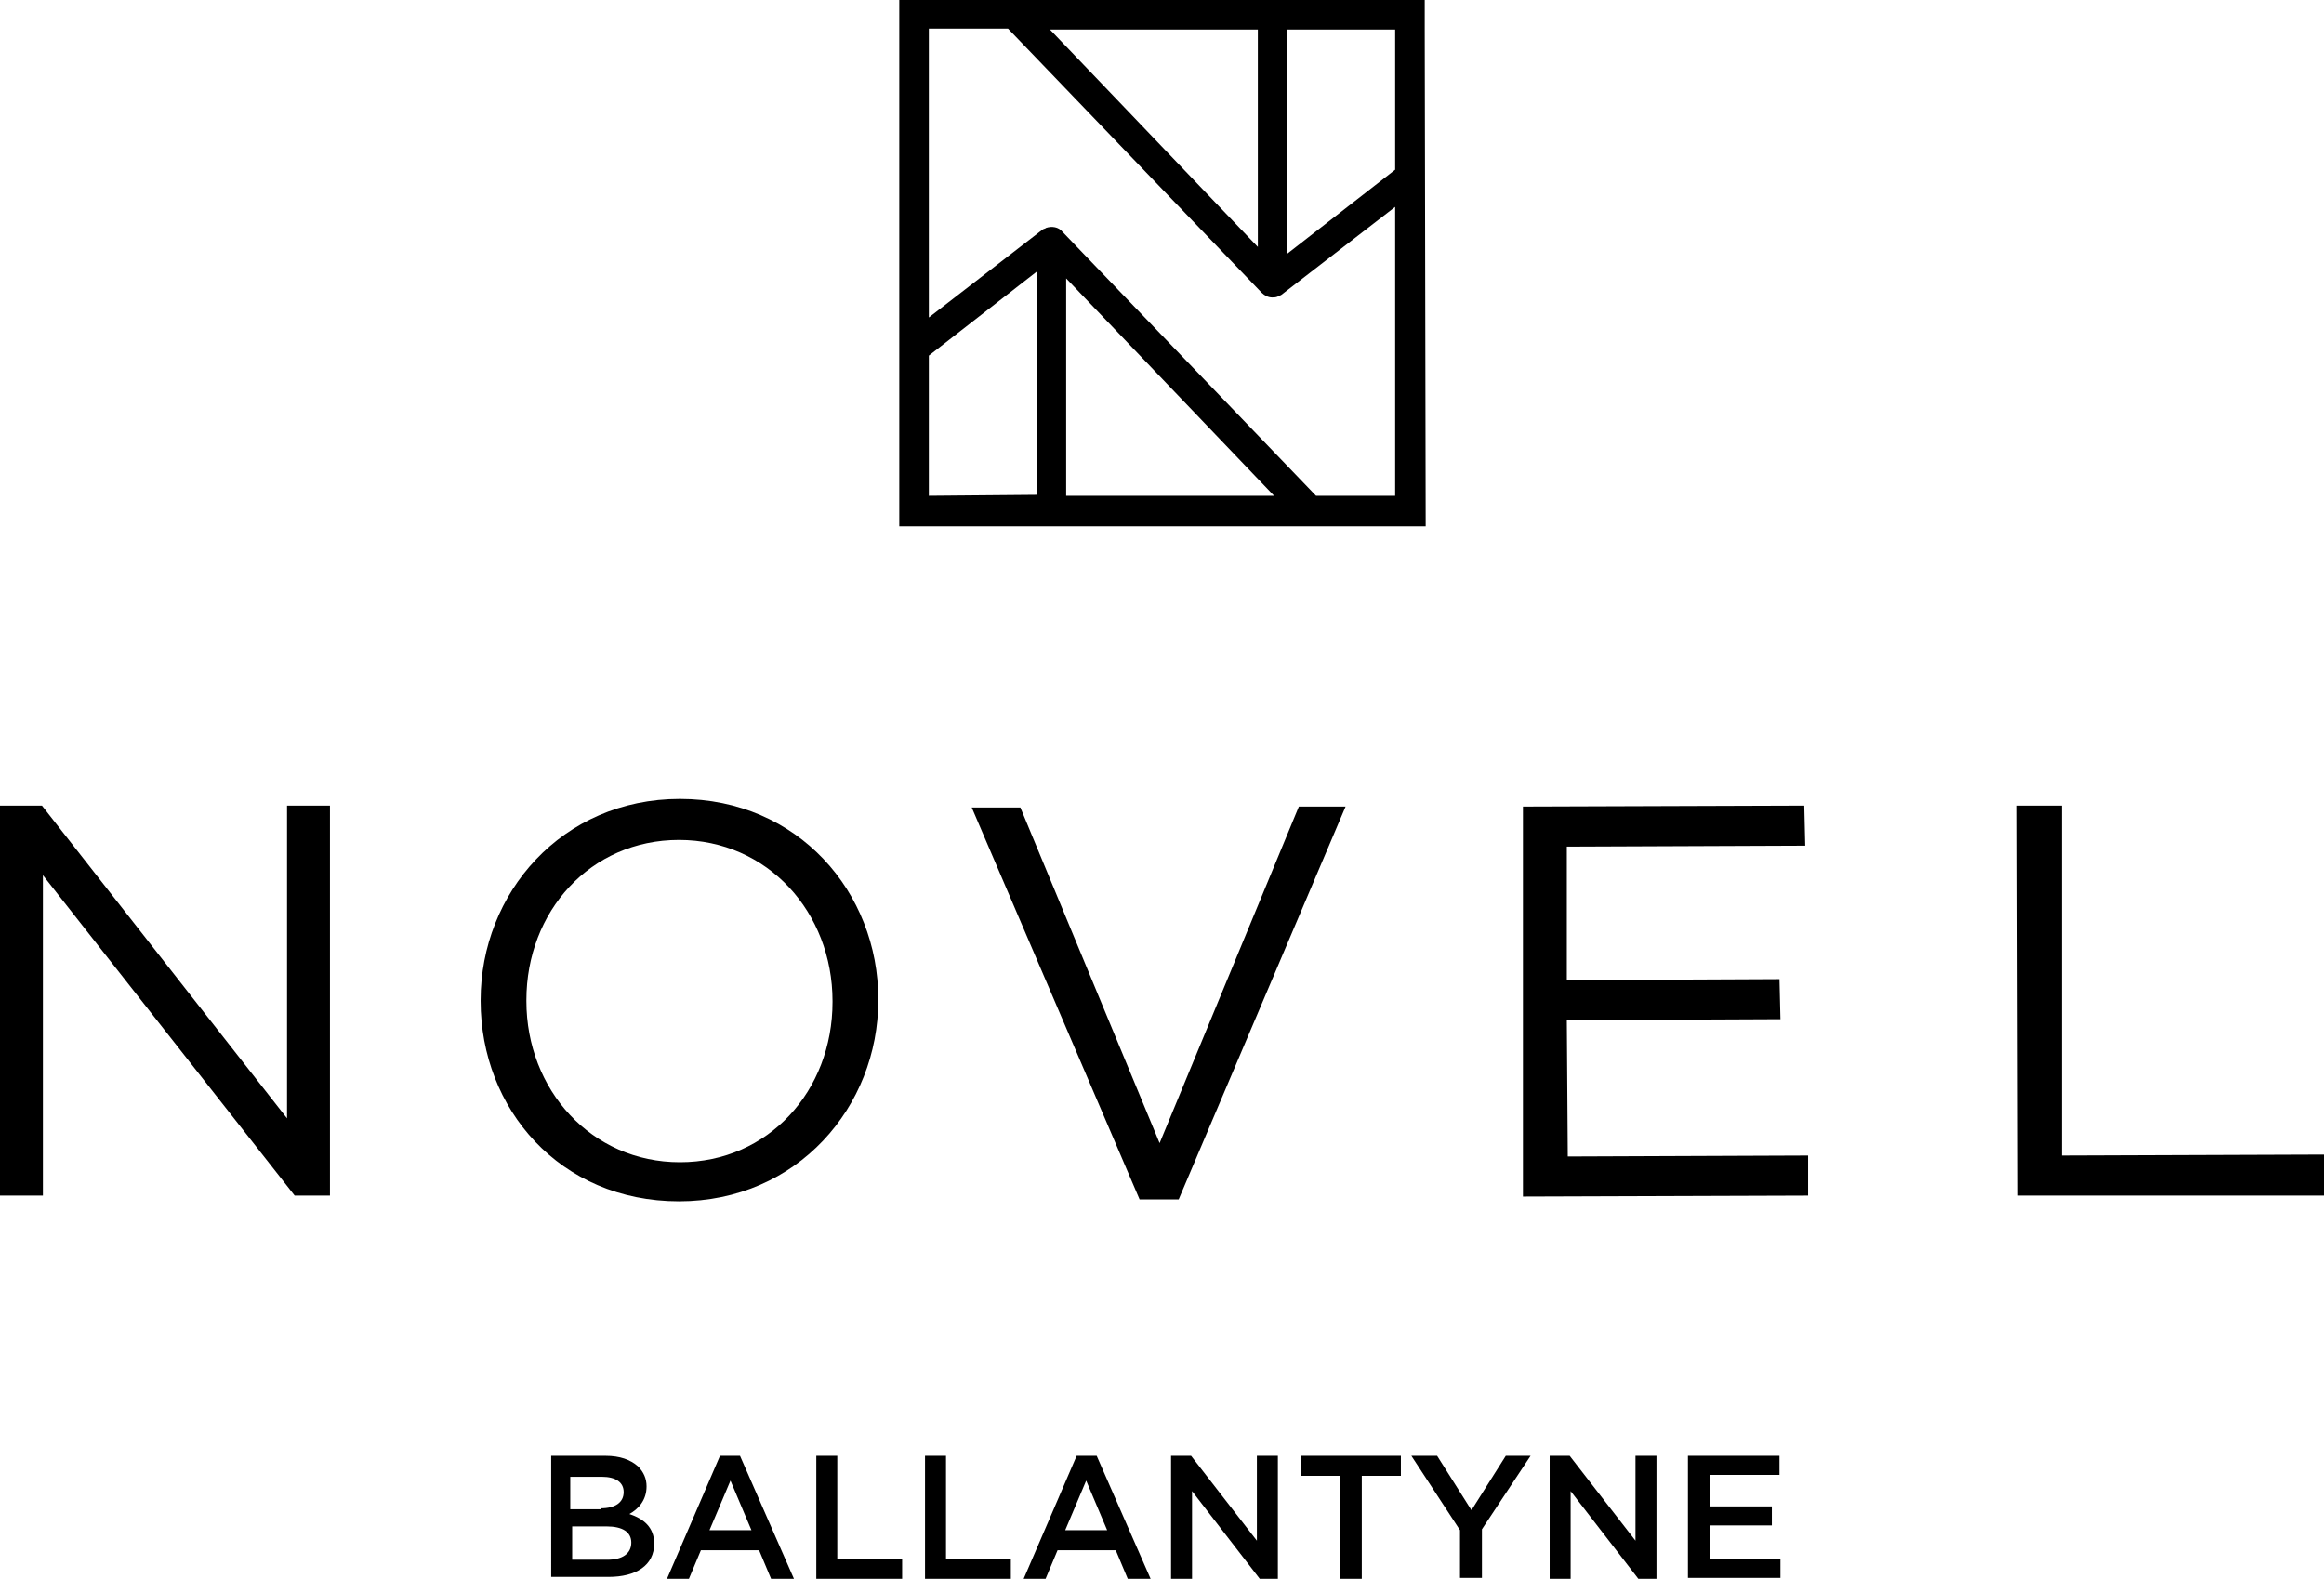
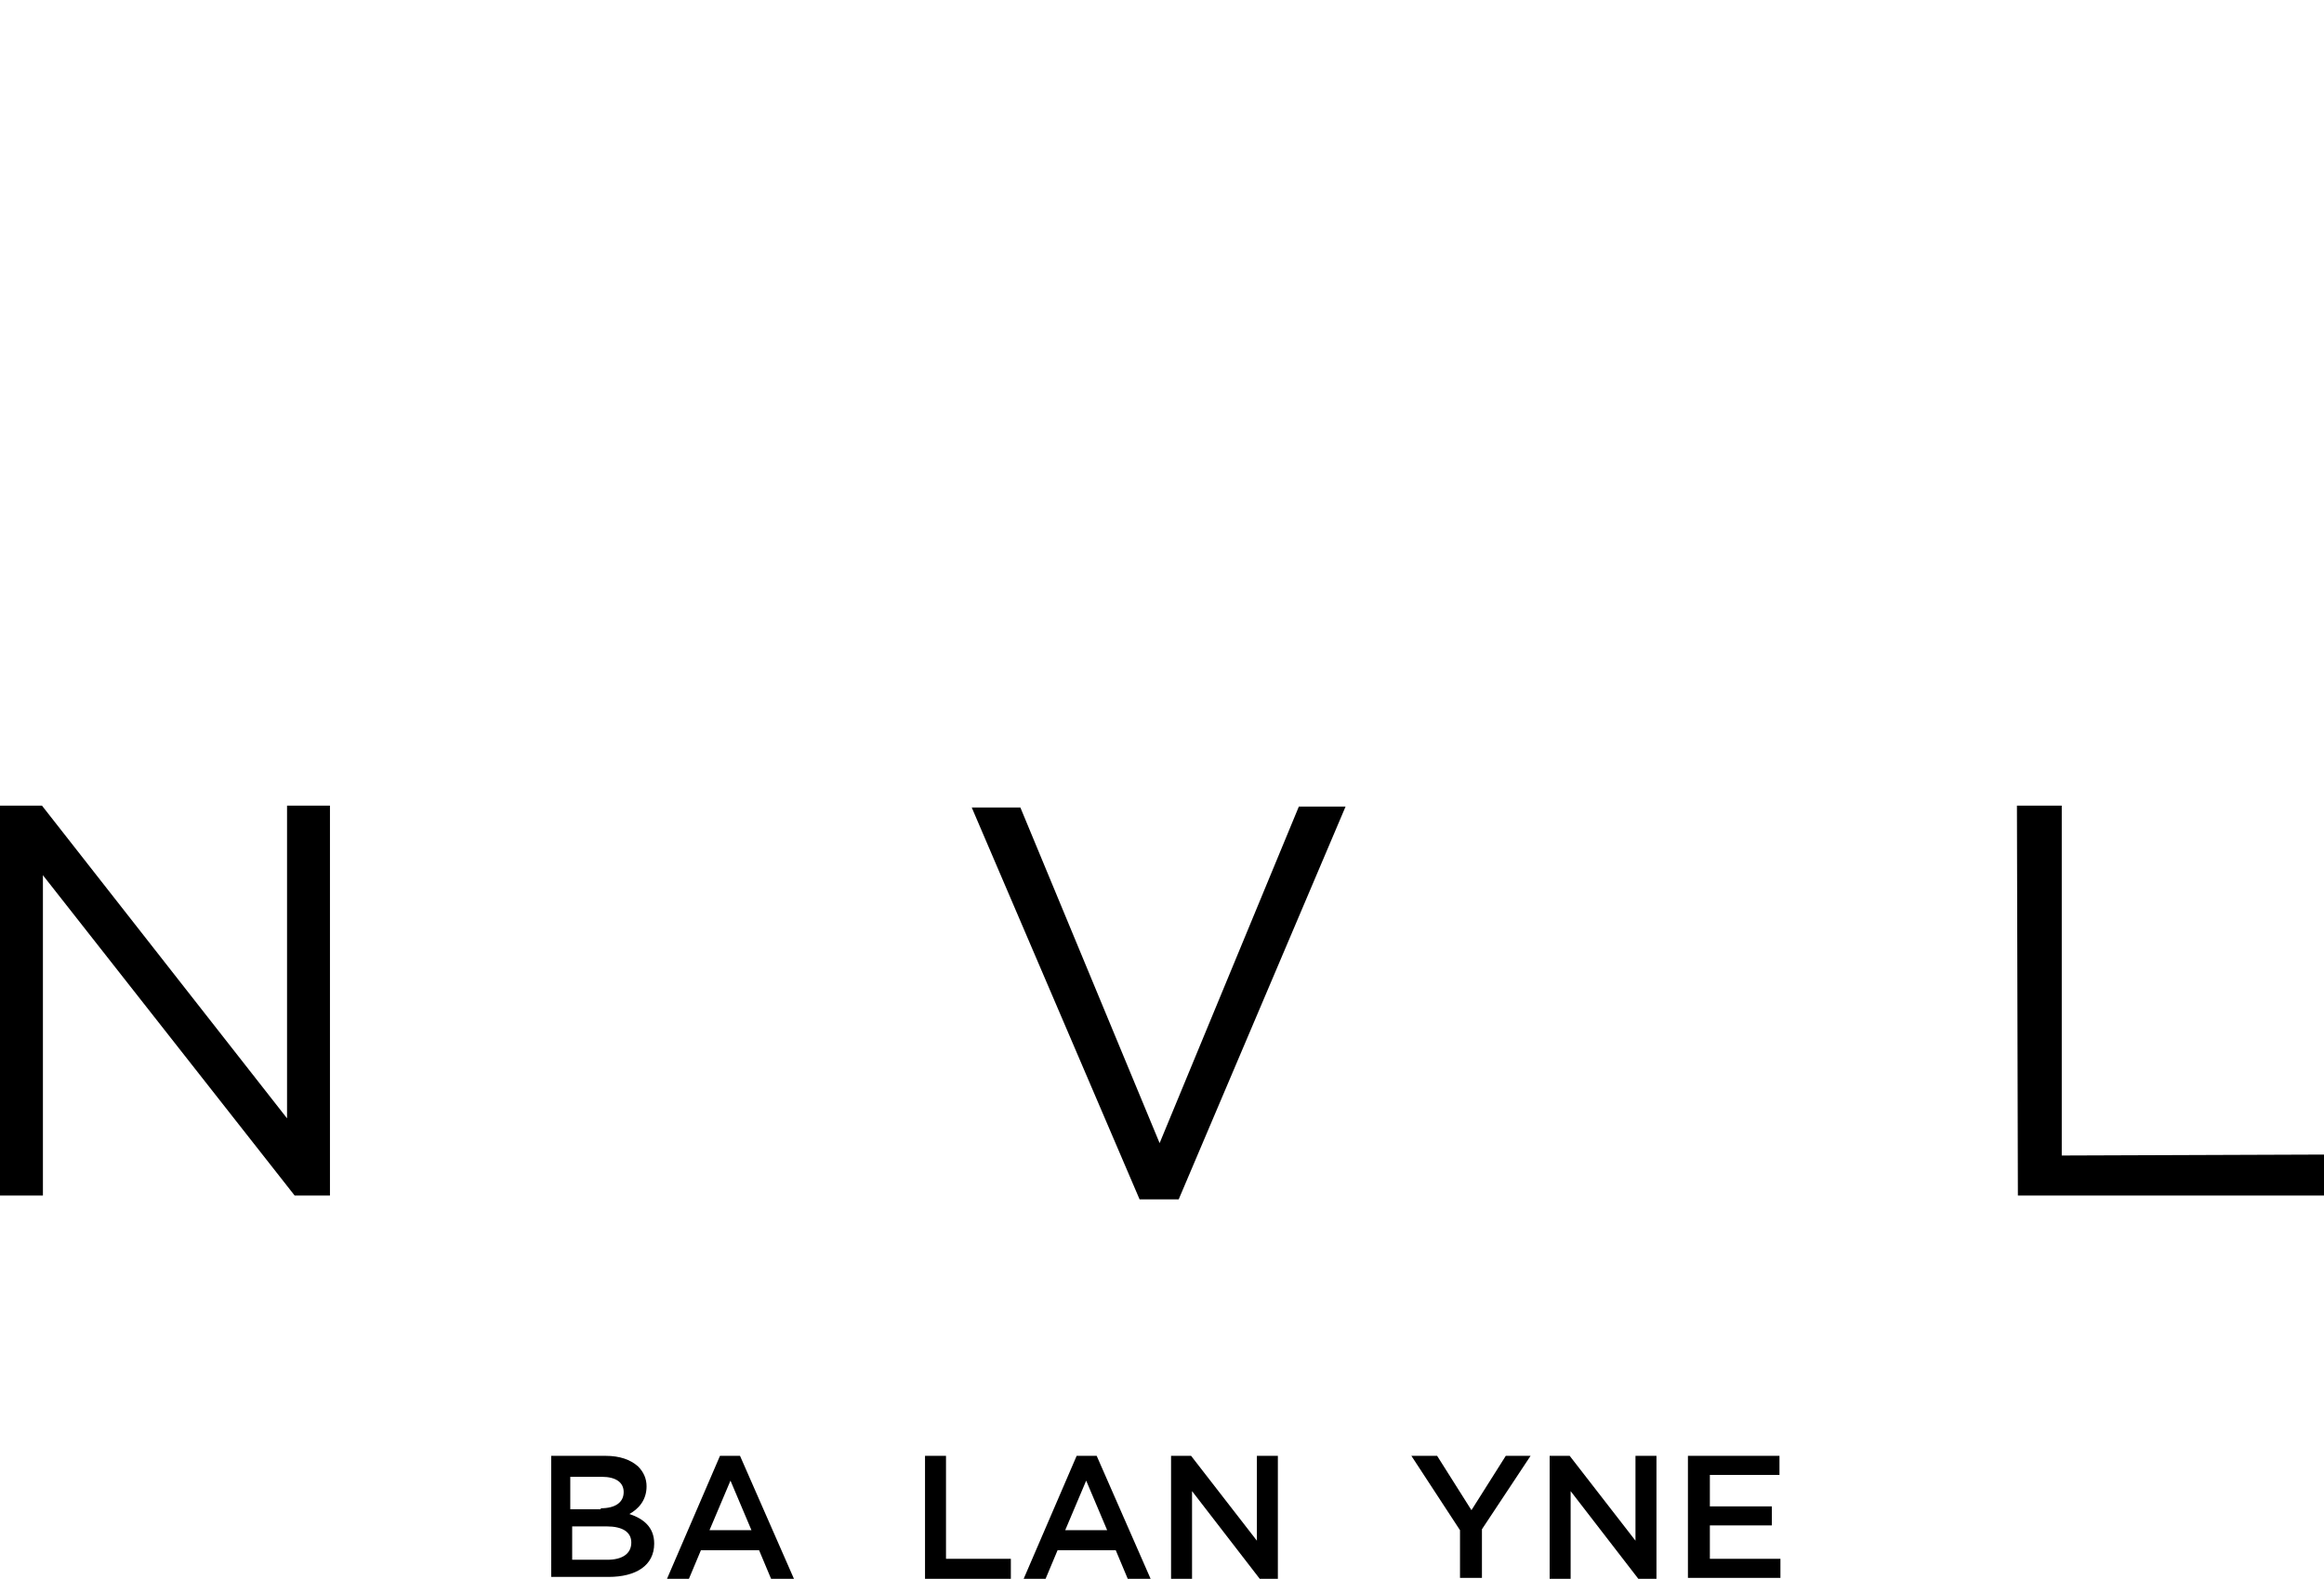
<svg xmlns="http://www.w3.org/2000/svg" version="1.1" id="Layer_1" x="0px" y="0px" viewBox="0 0 243.7 165.6" style="enable-background:new 0 0 243.7 165.6;" xml:space="preserve">
  <g>
    <g>
      <g>
        <path d="M57.7,152.7h5.8c1.5,0,2.6,0.4,3.4,1.1c0.6,0.6,0.9,1.3,0.9,2.1v0c0,1.5-0.9,2.4-1.8,2.9c1.5,0.5,2.6,1.4,2.6,3.1v0     c0,2.3-1.9,3.5-4.8,3.5h-6V152.7z M63,158.2c1.5,0,2.4-0.6,2.4-1.7v0c0-1-0.8-1.6-2.3-1.6h-3.3v3.4H63z M63.7,163.6     c1.5,0,2.5-0.6,2.5-1.8v0c0-1.1-0.9-1.7-2.6-1.7h-3.6v3.5H63.7z" />
        <path d="M75.5,152.7h2.1l5.7,13h-2.4l-1.3-3.1h-6.1l-1.3,3.1h-2.3L75.5,152.7z M78.8,160.5l-2.2-5.2l-2.2,5.2H78.8z" />
-         <path d="M85.5,152.7h2.3v10.8h6.8v2.1h-9V152.7z" />
        <path d="M96.9,152.7h2.3v10.8h6.8v2.1h-9V152.7z" />
        <path d="M112.9,152.7h2.1l5.7,13h-2.4l-1.3-3.1h-6.1l-1.3,3.1h-2.3L112.9,152.7z M116.1,160.5l-2.2-5.2l-2.2,5.2H116.1z" />
        <path d="M122.8,152.7h2.1l6.9,8.9v-8.9h2.2v12.9h-1.9l-7.1-9.2v9.2h-2.2V152.7z" />
-         <path d="M140.5,154.8h-4.1v-2.1h10.5v2.1h-4.1v10.8h-2.3V154.8z" />
        <path d="M153.1,160.5l-5.1-7.8h2.7l3.6,5.7l3.6-5.7h2.6l-5.1,7.7v5.1h-2.3V160.5z" />
        <path d="M162.5,152.7h2.1l6.9,8.9v-8.9h2.2v12.9h-1.9l-7.1-9.2v9.2h-2.2V152.7z" />
        <path d="M177,152.7h9.6v2h-7.3v3.3h6.5v2h-6.5v3.5h7.4v2H177V152.7z" />
      </g>
    </g>
    <g>
      <polygon points="30.1,117.3 4.4,84.5 0,84.5 0,125.4 4.5,125.4 4.5,91.8 30.9,125.4 34.6,125.4 34.6,84.5 30.1,84.5   " />
-       <path d="M71.3,83.8c-12.4,0-20.9,9.9-20.9,21.1l0,0.1c0,11.3,8.3,21,20.8,21c12.4,0,20.9-9.9,20.9-21.1l0-0.1    C92.1,93.6,83.7,83.8,71.3,83.8z M87.3,105.1c0,9.3-6.7,16.8-16,16.8c-9.3,0-16.1-7.6-16.1-16.9l0-0.1c0-9.3,6.7-16.8,16-16.8    c9.3,0,16.1,7.6,16.1,16.9L87.3,105.1z" />
      <polygon points="121.6,119.9 107,84.7 101.9,84.7 119.5,125.8 123.6,125.8 141.1,84.6 136.2,84.6   " />
-       <polygon points="164.4,121.3 164.3,107 186.7,106.9 186.6,102.7 164.3,102.8 164.3,88.8 189.3,88.7 189.2,84.5 159.7,84.6     159.7,125.5 189.6,125.4 189.6,121.2   " />
      <polygon points="243.7,121.1 216.2,121.2 216.2,84.5 211.5,84.5 211.6,125.4 243.7,125.4   " />
    </g>
-     <path d="M149.4,3.2V1.6l0-1.6L94.3,0l0,51.9l0,1.7l0,1.6l55.2,0L149.4,3.2z M146.3,3.1l0,14.7L135,26.6l0-23.5L146.3,3.1z    M131.9,3.1l0,22.8L110.1,3.1L131.9,3.1z M97.4,52l0-14.7l11.3-8.8l0,23.4L97.4,52z M111.8,52l0-22.8L133.6,52L111.8,52z M138,52   l-26.6-27.7c-0.4-0.5-1.1-0.6-1.7-0.4c-0.1,0.1-0.3,0.1-0.4,0.2l-11.9,9.2l0-30.3l8.3,0l26.6,27.7c0.3,0.3,0.7,0.5,1.1,0.5   c0.2,0,0.4,0,0.6-0.1c0.1-0.1,0.3-0.1,0.4-0.2l11.9-9.2l0,30.3L138,52z" />
  </g>
</svg>